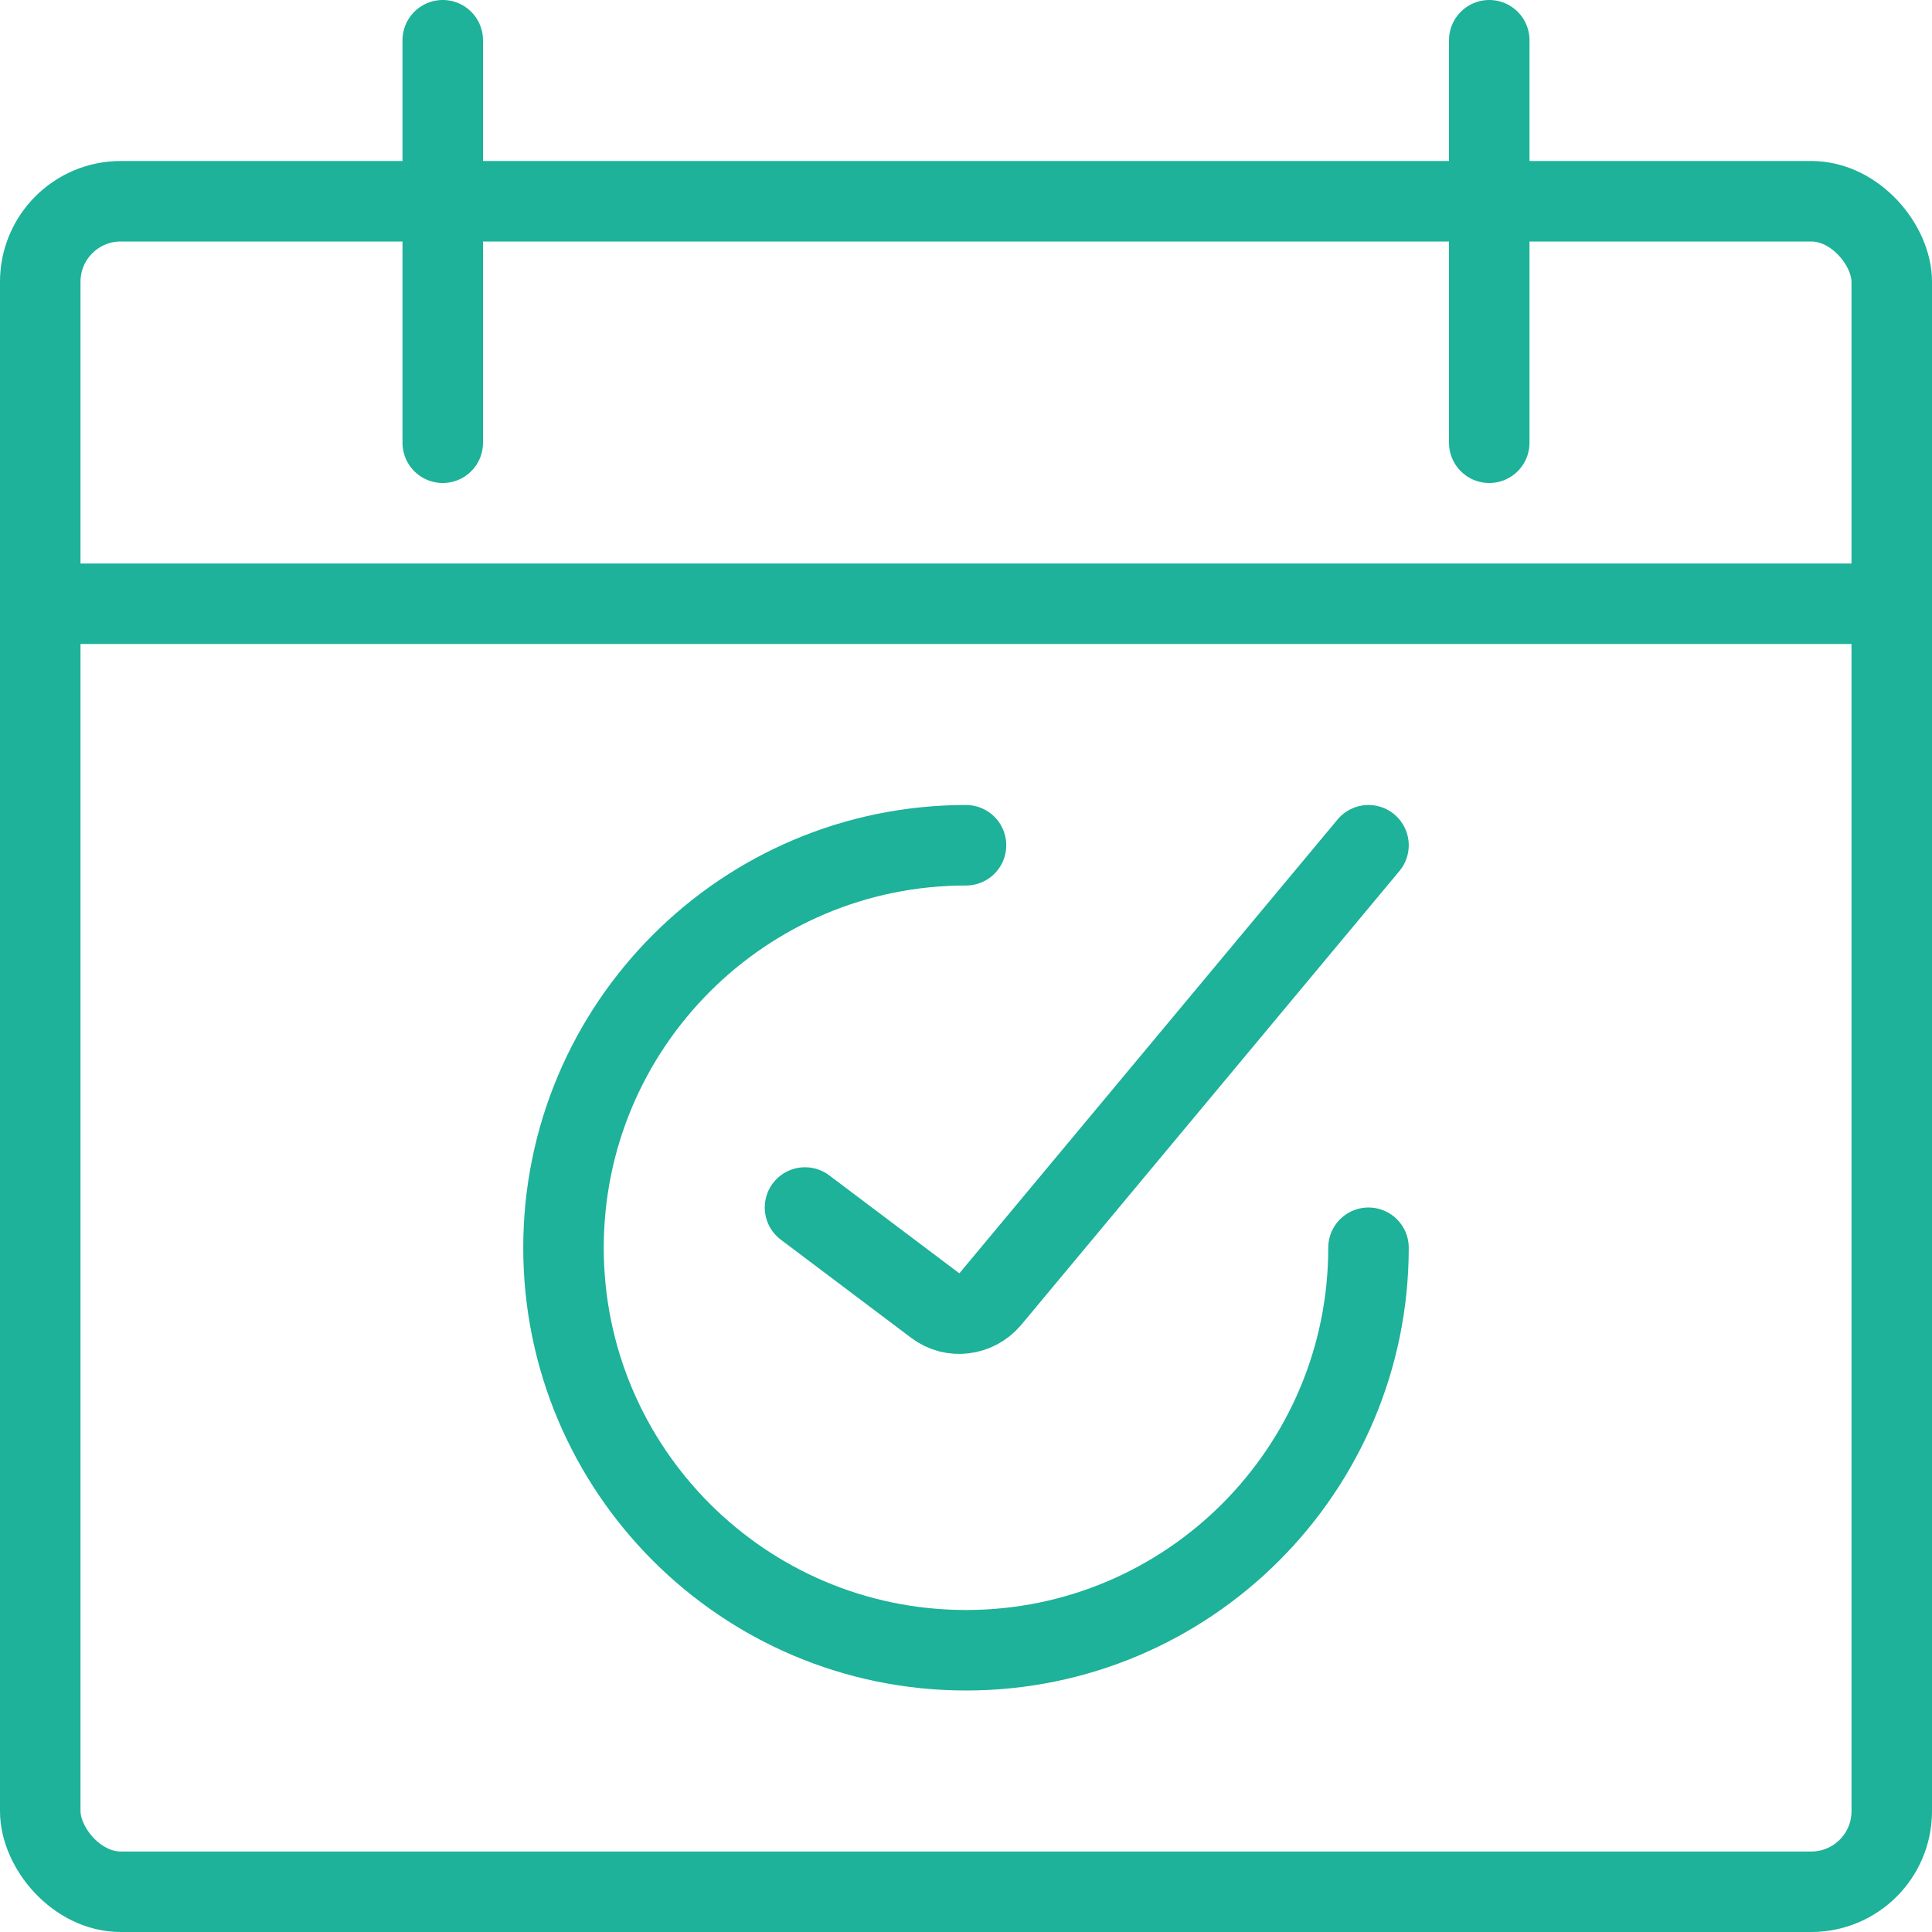
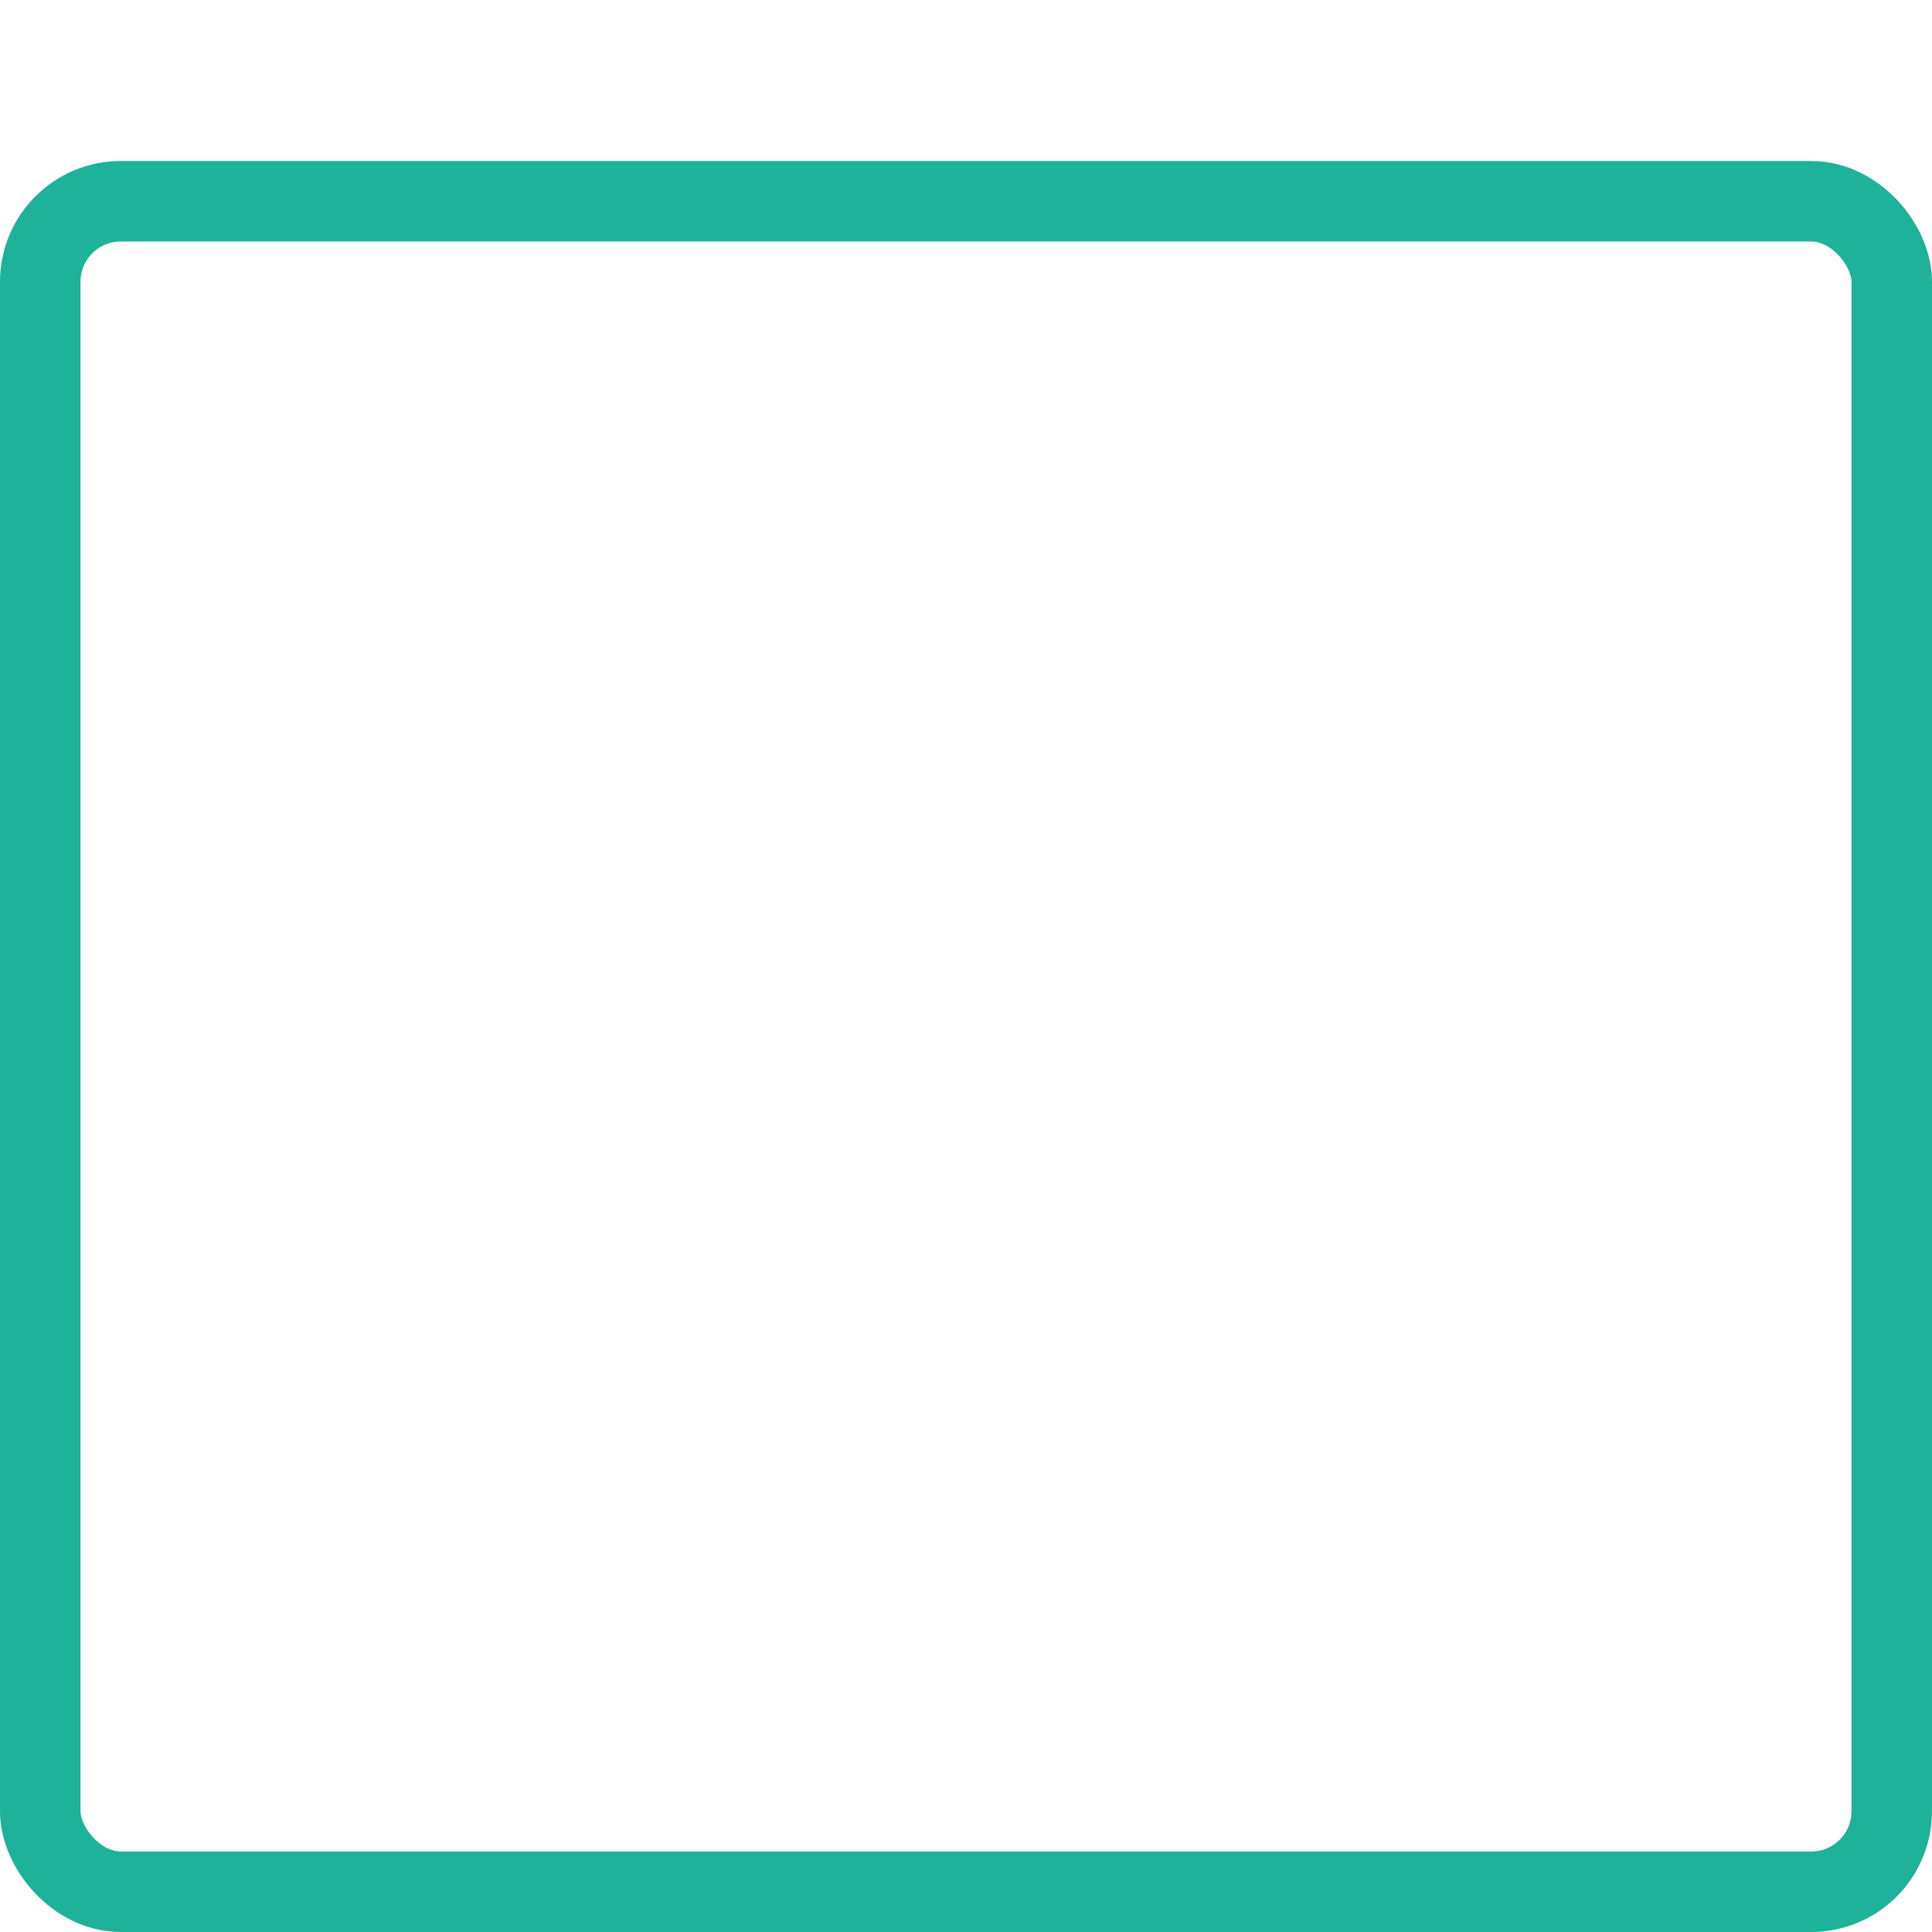
<svg xmlns="http://www.w3.org/2000/svg" id="Layer_1" viewBox="0 0 24 24">
  <defs>
    <style>
      .cls-1 {
        fill: none;
        stroke: #1db299;
        stroke-linecap: round;
        stroke-linejoin: round;
      }
    </style>
  </defs>
  <rect class="cls-1" x=".5" y="2.5" width="23" height="21" rx="1" ry="1" />
-   <line class="cls-1" x1="5.5" y1=".5" x2="5.5" y2="5.5" />
-   <line class="cls-1" x1="18.5" y1=".5" x2="18.5" y2="5.5" />
-   <line class="cls-1" x1=".5" y1="7.5" x2="23.5" y2="7.5" />
-   <path class="cls-1" d="M17,15.5c0,2.76-2.24,5-5,5s-5-2.24-5-5,2.24-5,5-5" />
-   <path class="cls-1" d="M10,15l1.62,1.22c.21.16.51.12.68-.08l4.7-5.64" />
</svg>